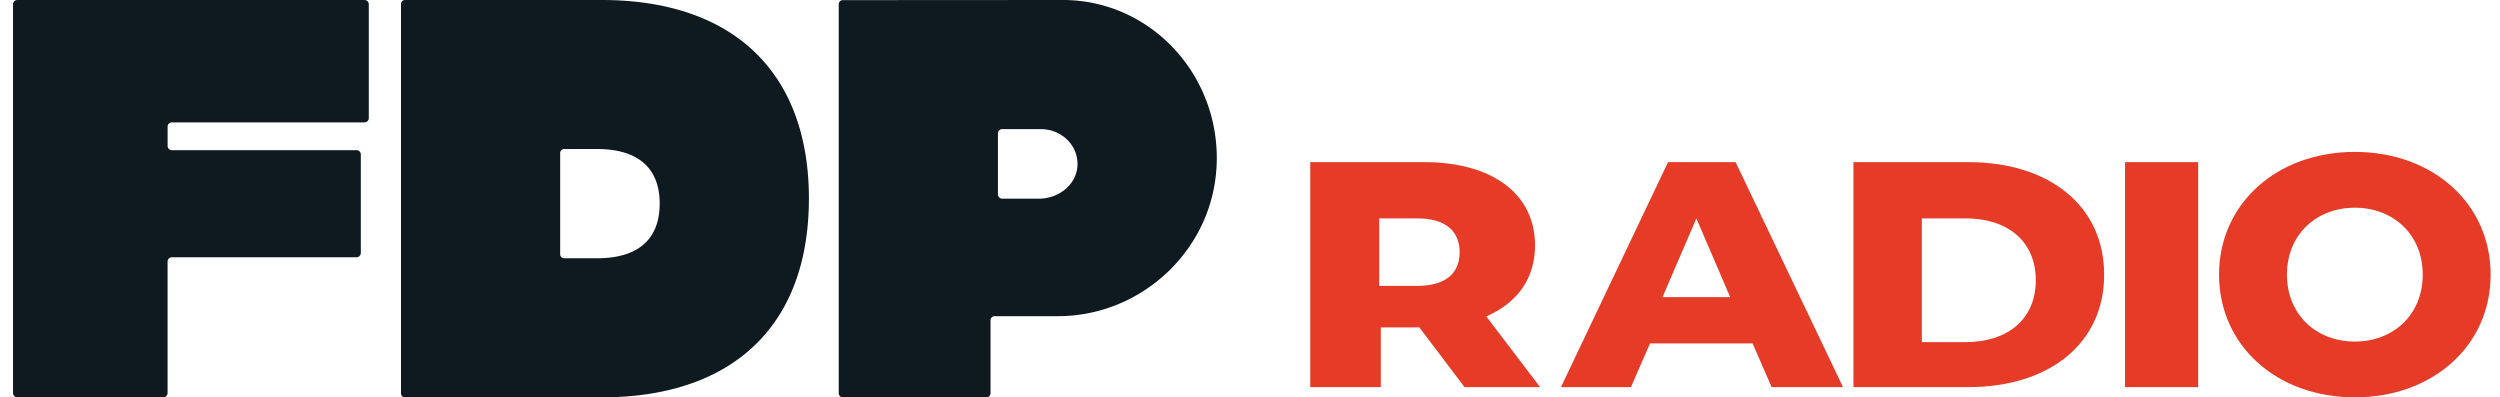
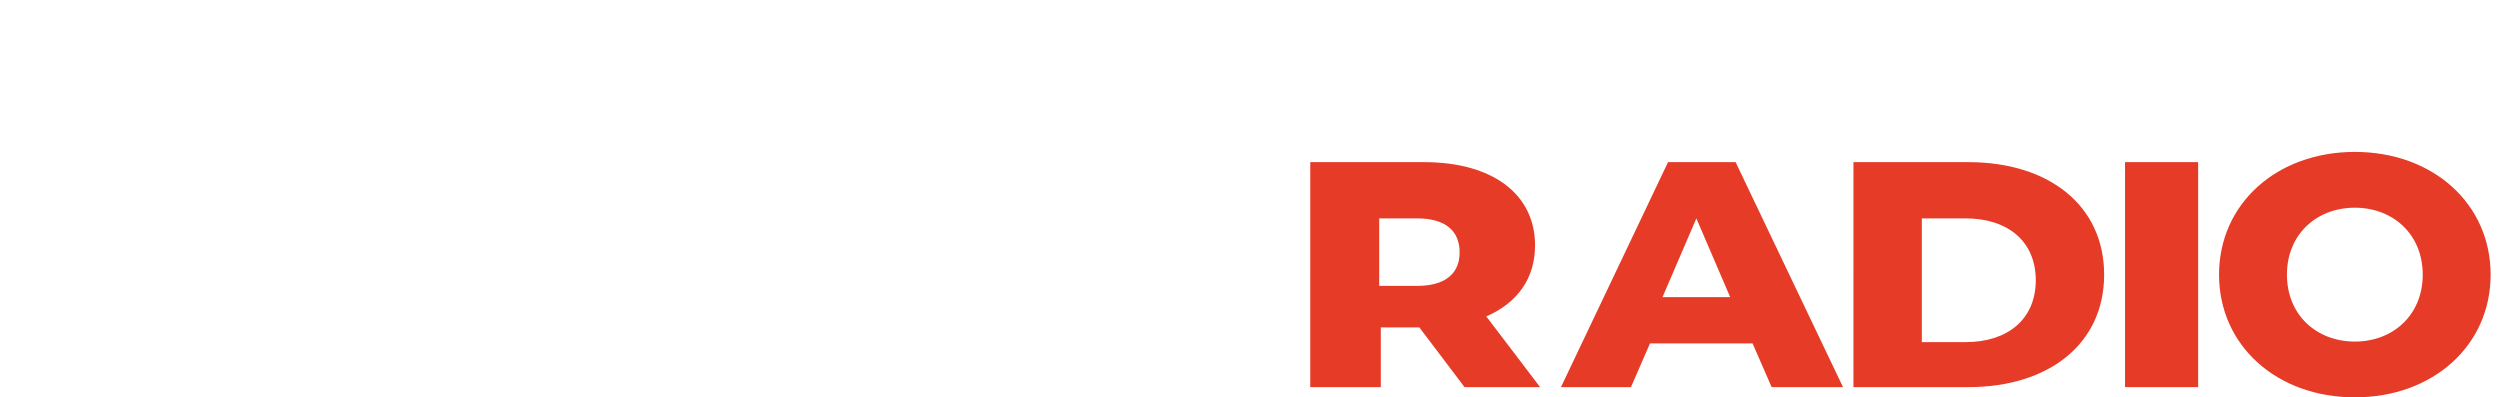
<svg xmlns="http://www.w3.org/2000/svg" width="151" height="24" viewBox="0 0 151 24" fill="none">
  <g clip-path="url(#65vt6xkdta)" fill-rule="evenodd" clip-rule="evenodd">
    <path d="M85.598 13.191h-2.294v4.076h2.294c1.71 0 2.564-.755 2.564-2.027 0-1.293-.853-2.049-2.564-2.049zm.13 6.583H83.4v3.608h-4.26V9.794h6.887c4.11 0 6.69 1.923 6.69 5.03 0 1.998-1.073 3.474-2.945 4.287l3.249 4.271h-4.563l-2.73-3.608zm18.775-1.827-2.042-4.756-2.046 4.756h4.088zm1.353 2.795H99.66l-1.151 2.64h-4.227l6.467-13.588h4.082l6.487 13.588h-4.311l-1.151-2.64zm12.877-.078c2.527 0 4.228-1.383 4.228-3.735 0-2.358-1.701-3.738-4.229-3.738h-2.654v7.473h2.655zm-6.785-10.87h6.943c4.865 0 8.199 2.622 8.199 6.798 0 4.171-3.334 6.79-8.199 6.79h-6.943V9.794zm16.404 13.588h4.416V9.794h-4.416v13.588zm17.981-6.793c0-2.445-1.8-4.044-4.101-4.044-2.3 0-4.101 1.6-4.101 4.044 0 2.446 1.801 4.042 4.101 4.042 2.301 0 4.101-1.596 4.101-4.042zm-12.303 0c0-4.276 3.48-7.413 8.203-7.413 4.724 0 8.201 3.137 8.201 7.413 0 4.277-3.477 7.41-8.202 7.41-4.722 0-8.202-3.133-8.202-7.41z" fill="#E53B27" />
-     <path d="M22.275 7.133a.26.26 0 0 1-.26.258H10.382a.258.258 0 0 0-.258.259v1.162c0 .142.115.259.258.259h11.153c.142 0 .258.115.258.257v5.953a.26.26 0 0 1-.258.258H10.38a.259.259 0 0 0-.258.257v7.943a.26.26 0 0 1-.26.258H1.046a.26.26 0 0 1-.259-.258V.259C.787.114.904 0 1.047 0h20.969c.143 0 .259.115.259.258v6.875zm17.57 5.167c0-2.159-1.311-3.3-3.79-3.3h-1.977a.242.242 0 0 0-.243.24v6.118c0 .134.109.242.243.242h1.978c2.478 0 3.787-1.14 3.788-3.3zm9.012-.3c0 7.626-4.564 12-12.52 12H24.458a.239.239 0 0 1-.238-.238V.24A.24.24 0 0 1 24.46 0h11.878c7.956 0 12.52 4.375 12.52 12zm16.213-1.883c.133-1.257-.902-2.317-2.195-2.317h-2.342a.252.252 0 0 0-.258.247v3.7c0 .14.117.253.264.253h2.21c1.154 0 2.206-.79 2.32-1.883zm8.422-.39c-.092 5.257-4.48 9.37-9.595 9.37H60.07a.246.246 0 0 0-.241.248v4.397a.255.255 0 0 1-.251.258H50.91a.254.254 0 0 1-.251-.257V.258a.247.247 0 0 1 .243-.25L64.203 0c5.189 0 9.384 4.372 9.289 9.727z" fill="#0E1920" />
  </g>
  <defs>
    <clipPath id="65vt6xkdta">
      <path fill="#fff" transform="translate(.787)" d="M0 0h149.647v24H0z" />
    </clipPath>
  </defs>
</svg>